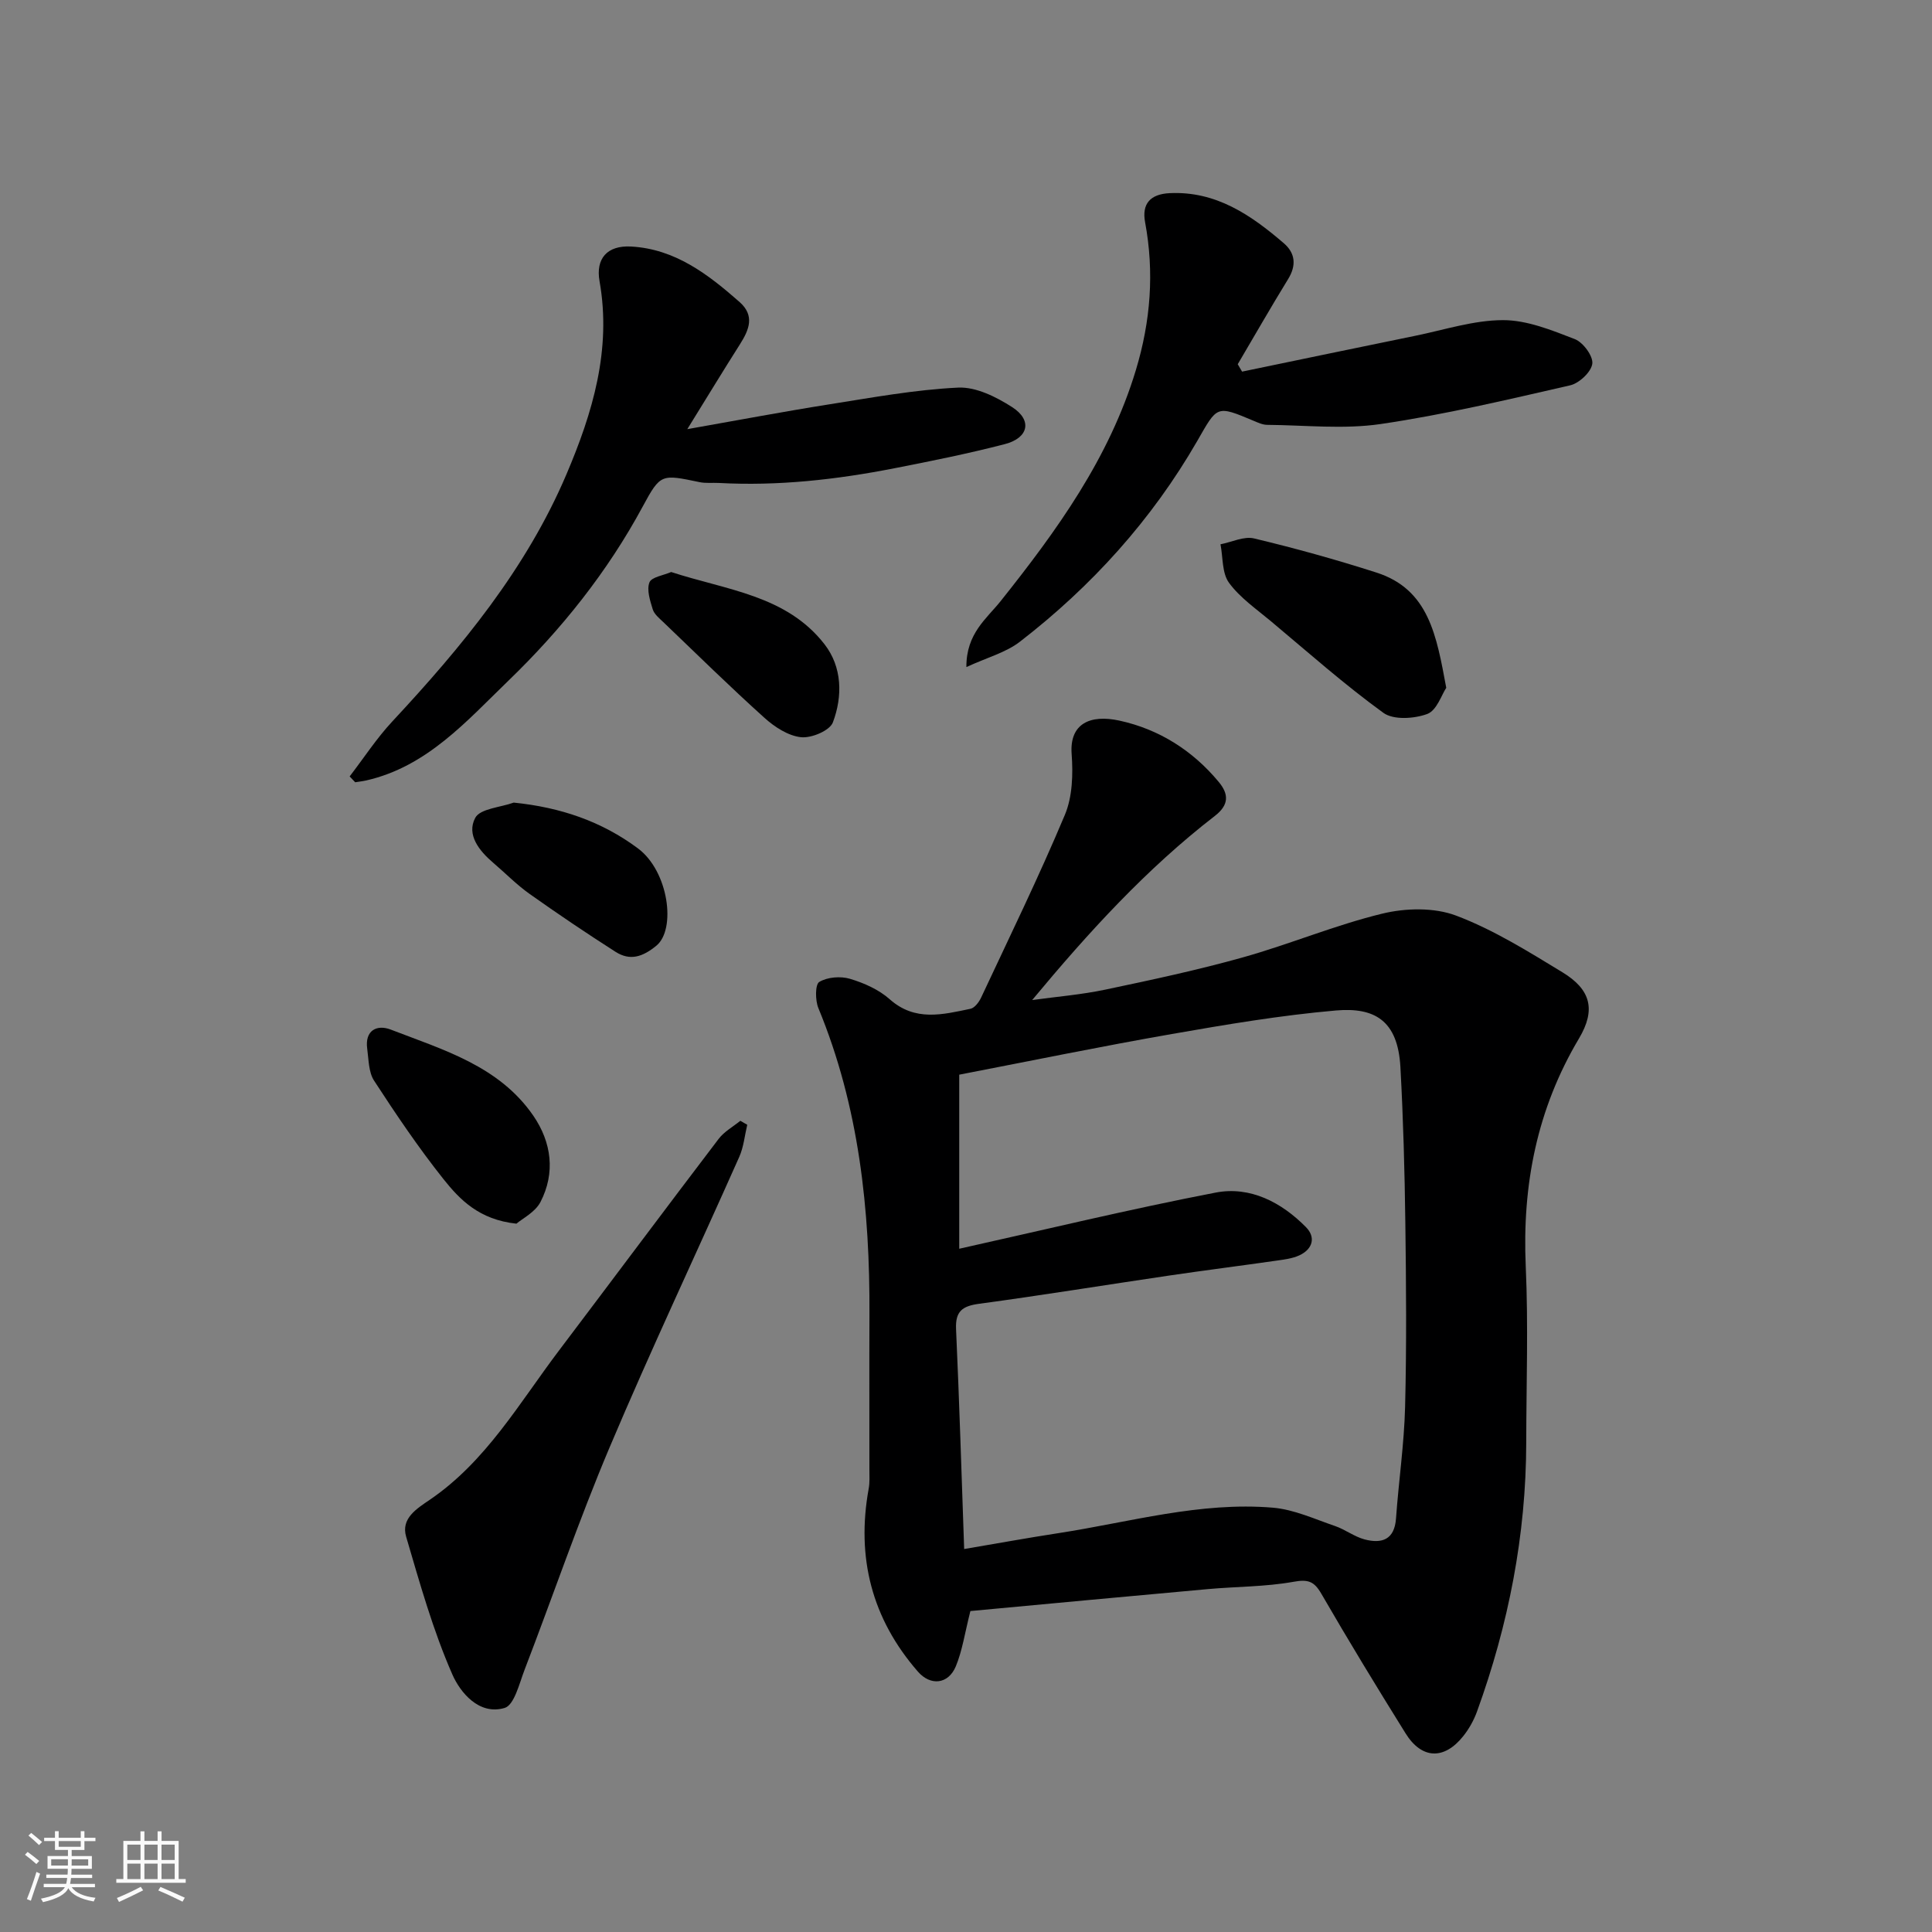
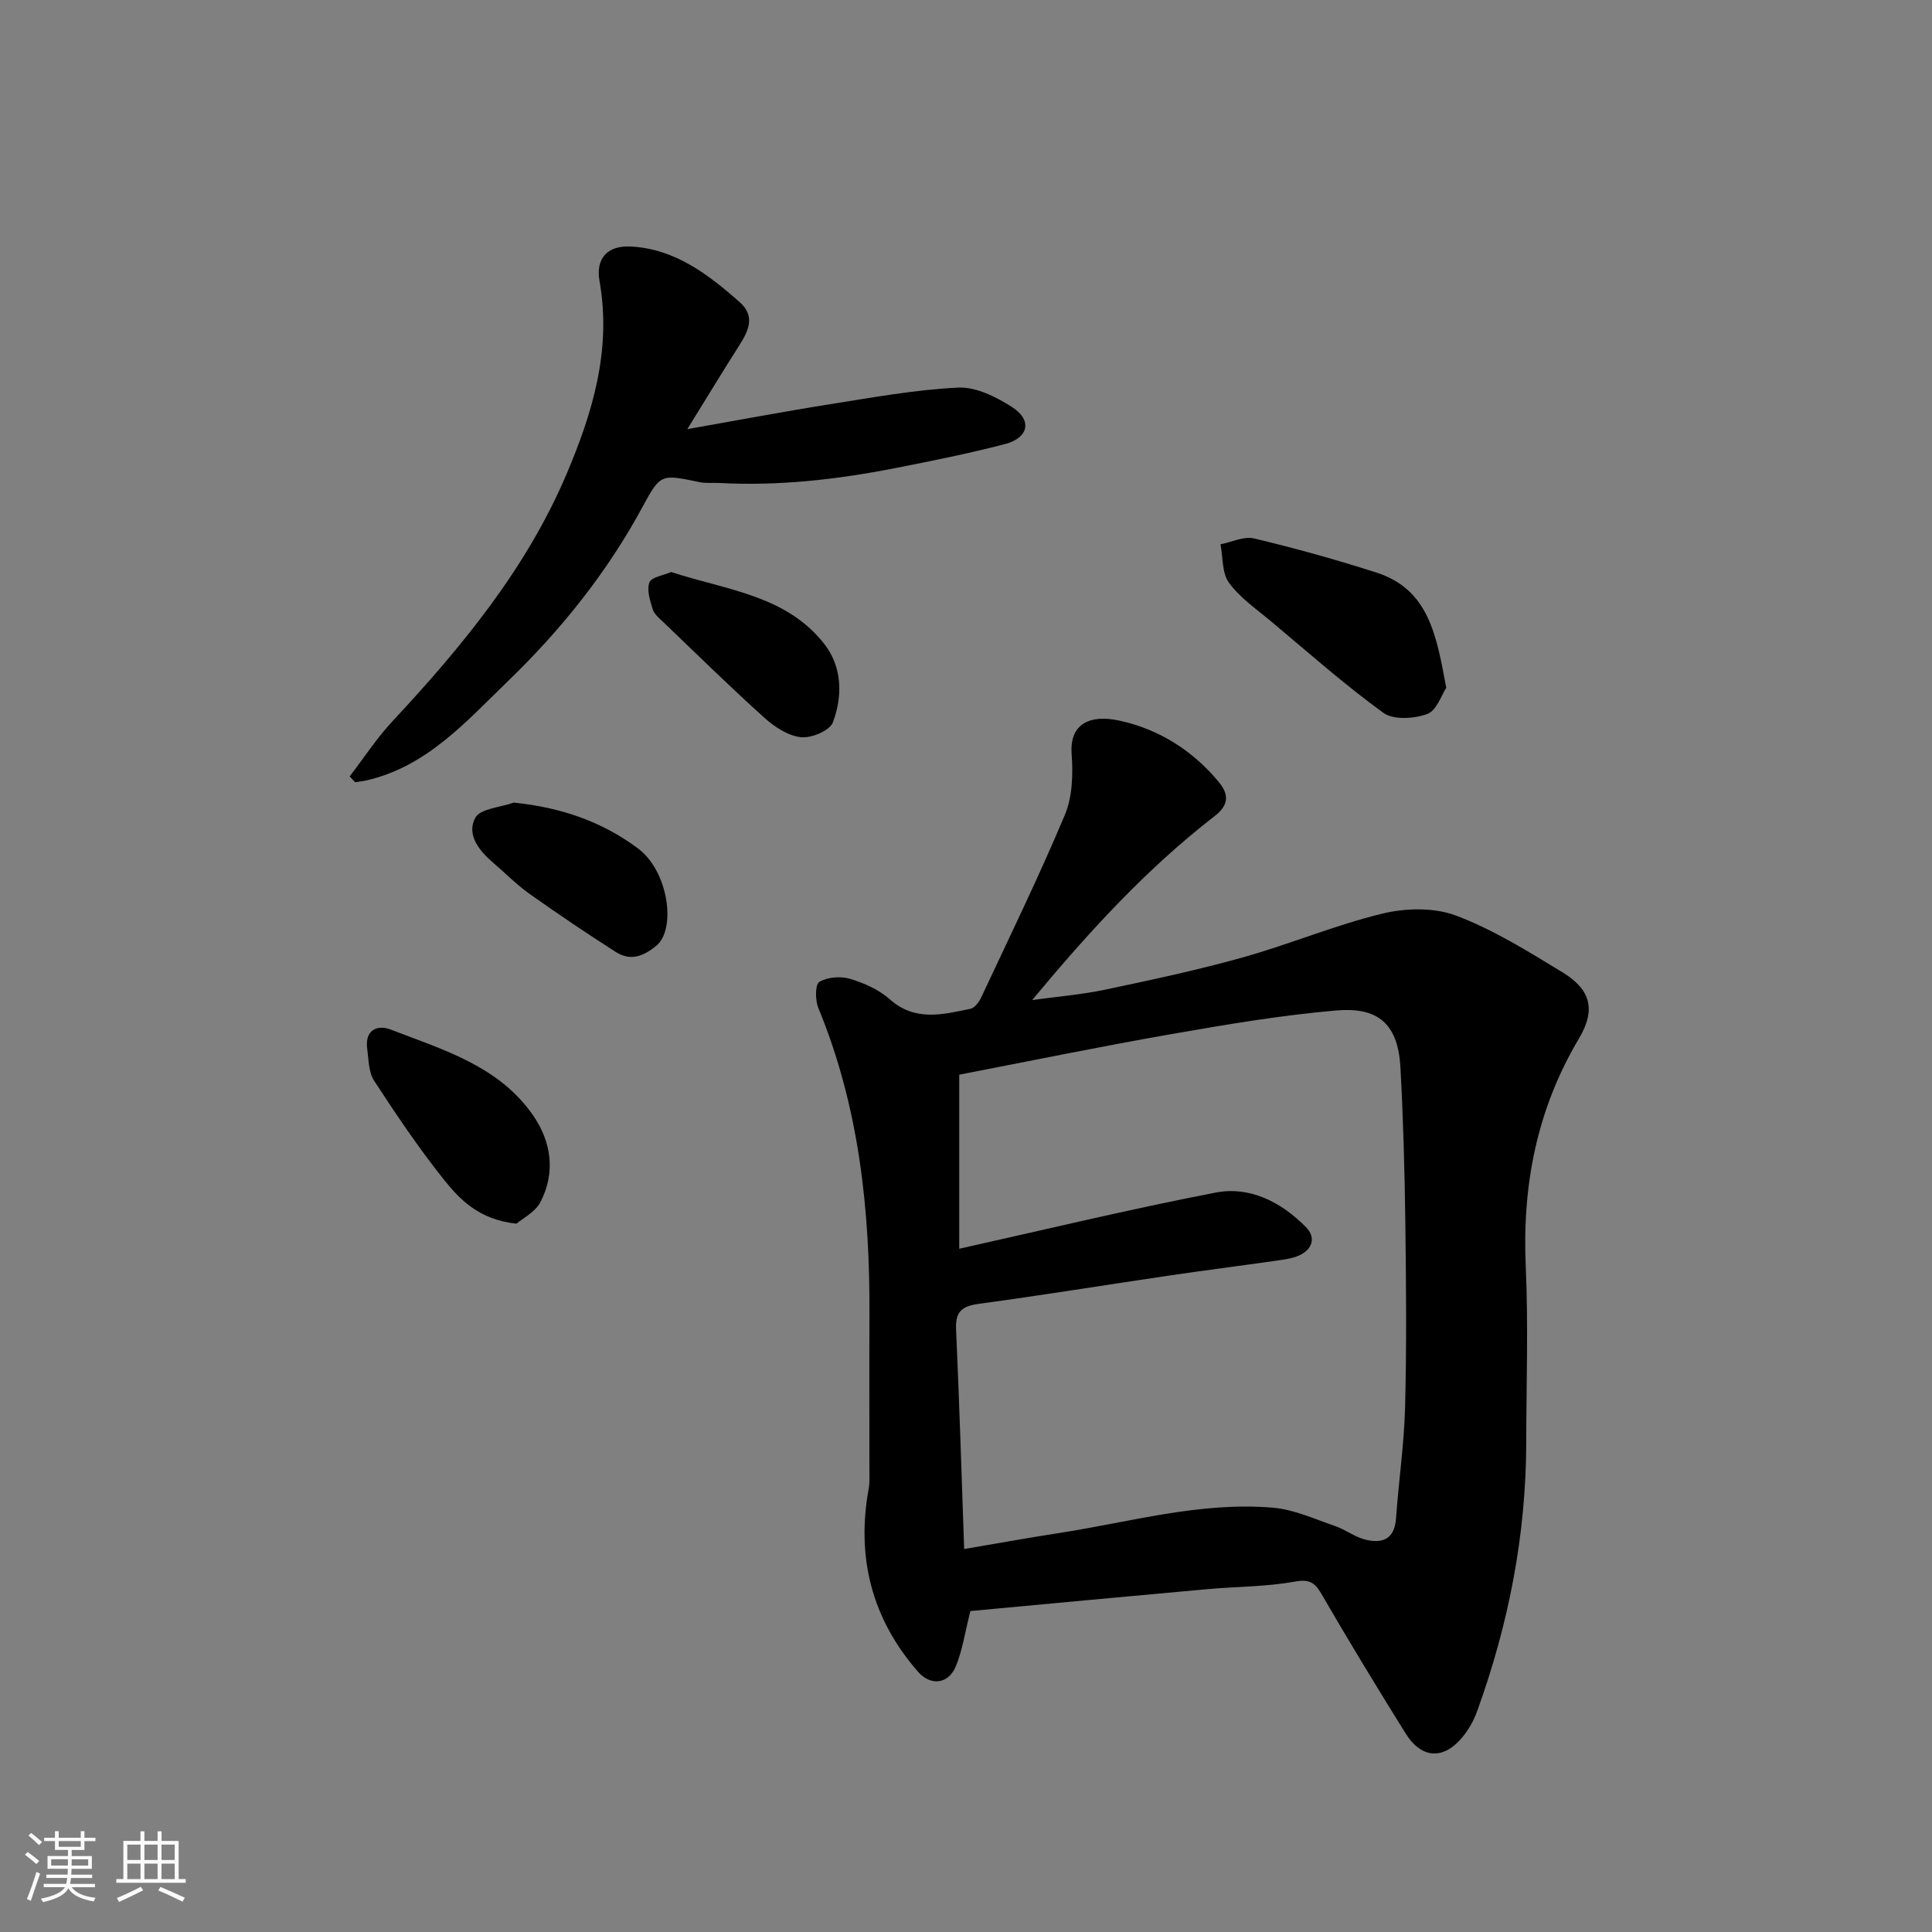
<svg xmlns="http://www.w3.org/2000/svg" enable-background="new 0 0 400 400" viewBox="0 0 400 400">
  <rect x="0" y="0" width="400" height="400" fill="#808080" stroke="none" />
  <path d="m5.17 384 .55-.58c.85.61 1.65 1.24 2.4 1.87l-.59.64c-.83-.73-1.62-1.38-2.36-1.93m1.22 9.53-.82-.34c.71-1.76 1.37-3.64 1.98-5.63.24.13.5.25.76.36-.6 1.67-1.24 3.54-1.92 5.61m-.5-13.5.57-.54c.56.44 1.31 1.06 2.26 1.87l-.64.64c-.68-.66-1.41-1.32-2.19-1.97m3.25.46h2.24v-1.36h.77v1.36h4.57v-1.36h.76v1.36h2.28v.69h-2.28v1.84h-2.64v1.26h4.18v2.64h-4.21c0 .45-.02.86-.05 1.21h4.32v.69h-4.38c-.04.34-.1.75-.19 1.22h5.15v.69h-4.82c.87 1.19 2.51 1.92 4.93 2.19-.17.31-.3.57-.37.76-2.77-.49-4.52-1.41-5.26-2.76-.56 1.26-2.3 2.23-5.24 2.9-.12-.24-.26-.48-.43-.72 2.73-.55 4.38-1.34 4.96-2.38h-4.38v-.69h4.65c.1-.38.17-.79.21-1.22h-4.32v-.69h4.4c.03-.34.05-.75.05-1.21h-4.2v-2.64h4.23v-1.26h-2.69v-1.84h-2.24zm1.46 4.46v1.29h3.45c.01-.4.02-.57.01-.53v-.32-.45h-3.46zm1.55-2.59h4.57v-1.19h-4.57zm6.11 2.59h-3.42v.77c-.01.19-.01.37-.02.53h3.44z" fill="#fafafa" />
  <path d="m32.63 379.16h.82v1.98h3.54v7.89h1.46v.78h-14.37v-.78h1.46v-7.89h3.54v-1.98h.82v1.98h2.73zm-3.49 11.48.5.73c-1.61.82-3.28 1.63-5 2.41-.13-.27-.28-.55-.44-.82 1.75-.72 3.4-1.49 4.94-2.32m-2.78-5.55h2.73v-3.18h-2.73zm0 3.95h2.73v-3.2h-2.73zm3.54-3.95h2.73v-3.18h-2.73zm0 3.95h2.73v-3.2h-2.73zm7.89 4.68c-1.84-.92-3.51-1.7-5.02-2.32l.45-.73c1.89.8 3.57 1.55 5.04 2.23zm-1.62-11.81h-2.73v3.18h2.73zm-2.73 7.13h2.73v-3.2h-2.73z" fill="#fafafa" />
  <g fill="#000001">
    <path d="m200.91 333.55c-1.17 4.6-1.67 8.2-3.02 11.45-1.56 3.73-5.23 4.09-7.84 1.1-9.55-10.95-12.79-23.62-10.2-37.87.24-1.29.15-2.65.15-3.98.01-10.66-.04-21.32.01-31.98.11-21.8-2.15-43.17-10.58-63.57-.66-1.6-.67-4.88.19-5.4 1.68-1.01 4.4-1.23 6.35-.65 2.92.87 5.98 2.23 8.23 4.23 5.26 4.68 10.98 3.17 16.72 1.98.87-.18 1.77-1.38 2.21-2.32 5.88-12.56 11.97-25.04 17.33-37.81 1.59-3.77 1.72-8.46 1.41-12.65-.45-6.23 3.78-8.22 9.92-6.88 8.15 1.78 15.11 6.16 20.52 12.67 2.1 2.52 2.2 4.75-.79 7.06-14.17 10.95-26.18 24.11-37.82 38.12 5.06-.7 10.17-1.11 15.15-2.16 9.55-2.01 19.11-4.05 28.49-6.68 9.7-2.72 19.07-6.68 28.84-9.05 4.84-1.18 10.75-1.31 15.3.41 7.71 2.91 14.89 7.4 21.99 11.72 5.88 3.57 6.99 7.75 3.44 13.72-8.7 14.62-11.77 30.33-11.02 47.18.54 12.14.12 24.31.1 36.47-.03 19.18-3.67 37.71-10.19 55.69-.66 1.82-1.65 3.6-2.86 5.11-3.95 4.95-8.6 4.78-11.94-.6-5.95-9.55-11.8-19.16-17.43-28.89-1.52-2.63-2.78-3.02-5.81-2.47-5.81 1.04-11.81.97-17.72 1.51-16.48 1.48-32.97 3.04-49.13 4.54zm-1.29-12.84c7.07-1.2 13.32-2.34 19.59-3.3 14.72-2.27 29.26-6.53 44.34-5.26 4.35.37 8.59 2.34 12.81 3.78 2.13.72 4.02 2.22 6.17 2.79 3.55.93 6.19.08 6.5-4.35.55-7.7 1.68-15.37 1.88-23.07.32-12.69.22-25.39.05-38.09-.14-10.77-.43-21.54-1.02-32.29-.54-9.71-5.41-12.4-13.36-11.71-11.37.99-22.69 2.9-33.95 4.87-14.55 2.54-29.02 5.52-44.03 8.42v36.04c17.57-3.91 35.26-8.19 53.1-11.63 7.13-1.37 13.6 2 18.68 7.15 2.1 2.13 1.39 4.57-1.37 5.85-1.44.66-3.12.86-4.72 1.09-7.45 1.07-14.91 2.01-22.36 3.11-13.09 1.93-26.15 4.06-39.26 5.83-3.43.47-4.89 1.55-4.73 5.21.68 14.99 1.13 30.01 1.68 45.56z" />
    <path d="m72.39 160.75c2.93-3.81 5.58-7.89 8.84-11.39 14.37-15.43 27.73-31.59 36.06-51.19 5.4-12.7 9.35-25.78 6.84-39.94-.84-4.73 1.61-7.45 6.5-7.19 9.13.49 15.96 5.75 22.47 11.47 3.24 2.85 1.99 5.79.08 8.8-3.39 5.33-6.67 10.74-10.88 17.54 10.79-1.9 20.05-3.66 29.36-5.13 8.87-1.4 17.77-3.04 26.71-3.47 3.69-.18 7.9 1.93 11.2 4.05 4.19 2.7 3.4 6.37-1.53 7.65-7.55 1.96-15.21 3.5-22.87 5-12 2.35-24.1 3.71-36.36 3.04-1.33-.07-2.7.1-3.98-.17-7.89-1.64-8.07-1.78-11.74 5.01-7.31 13.57-16.87 25.51-27.83 36.1-8.62 8.32-16.82 17.78-29.42 20.65-.76.17-1.53.25-2.3.38-.39-.39-.77-.8-1.15-1.21z" />
-     <path d="m257.16 76.94c11.94-2.47 23.88-4.98 35.82-7.41 6.05-1.23 12.12-3.24 18.19-3.25 4.98-.01 10.1 2.08 14.88 3.93 1.72.67 3.82 3.52 3.62 5.09-.22 1.71-2.71 4.05-4.59 4.48-13.01 2.98-26.03 6.07-39.22 8.01-7.68 1.13-15.67.23-23.52.17-.92-.01-1.87-.45-2.75-.82-7.83-3.3-7.52-3.13-11.72 4.17-9.4 16.31-21.85 30.07-36.71 41.55-2.91 2.25-6.78 3.26-11.08 5.25-.05-6.95 4.2-10.03 7.08-13.64 11.65-14.62 22.5-29.61 28.01-47.85 3.06-10.12 3.84-20.24 1.91-30.61-.71-3.8 1.05-5.82 5.08-6.02 9.6-.46 16.83 4.52 23.63 10.36 2.4 2.06 2.65 4.6.89 7.45-3.57 5.81-6.96 11.74-10.42 17.61.3.51.6 1.02.9 1.53z" />
-     <path d="m154.71 232.87c-.53 2.22-.74 4.59-1.65 6.64-8.93 20.1-18.33 40-26.89 60.25-6.38 15.1-11.68 30.66-17.57 45.97-1.09 2.84-2.13 7.29-4.12 7.88-5.31 1.58-9.2-3.23-10.82-6.92-4.02-9.15-6.74-18.89-9.57-28.52-1.12-3.8 2.18-5.81 4.91-7.67 11.65-7.94 18.51-20.02 26.75-30.91 11.03-14.59 21.96-29.25 33.04-43.8 1.15-1.51 2.97-2.51 4.49-3.74.48.27.96.54 1.43.82z" />
+     <path d="m154.71 232.87z" />
    <path d="m299.43 142.4c-.95 1.42-1.97 4.7-3.93 5.42-2.71 1-6.99 1.28-9.08-.23-8.08-5.86-15.58-12.52-23.25-18.94-3.03-2.54-6.42-4.86-8.71-7.98-1.48-2.01-1.24-5.27-1.77-7.98 2.33-.45 4.86-1.72 6.96-1.21 8.51 2.03 16.96 4.38 25.29 7.05 10.9 3.48 12.48 13.07 14.49 23.87z" />
    <path d="m106.92 253.35c-7.72-.83-11.71-4.96-15.13-9.26-5.16-6.49-9.82-13.4-14.34-20.35-1.15-1.76-1.11-4.35-1.42-6.58-.54-3.86 2.02-5.09 4.86-4 10.88 4.2 22.47 7.54 29.55 17.87 3.75 5.48 4.59 11.79 1.45 17.85-1.1 2.11-3.75 3.41-4.97 4.47z" />
    <path d="m106.36 166.17c9.7.98 18.21 3.89 25.72 9.48 6.37 4.75 7.94 16.75 3.81 20.15-2.86 2.34-5.45 3.17-8.44 1.27-6.03-3.85-11.97-7.86-17.81-12-2.67-1.89-4.99-4.28-7.49-6.41-2.94-2.5-5.61-5.84-3.76-9.33 1.02-1.92 5.21-2.16 7.97-3.16z" />
    <path d="m138.96 118.43c11.46 3.75 23.85 4.79 31.75 14.96 3.66 4.71 3.77 10.76 1.73 16.17-.64 1.71-4.45 3.31-6.61 3.07-2.66-.29-5.48-2.13-7.57-4.02-7.14-6.43-14-13.17-20.94-19.82-.83-.79-1.87-1.63-2.18-2.64-.55-1.81-1.28-4.01-.68-5.57.43-1.11 2.89-1.45 4.5-2.15z" />
  </g>
</svg>